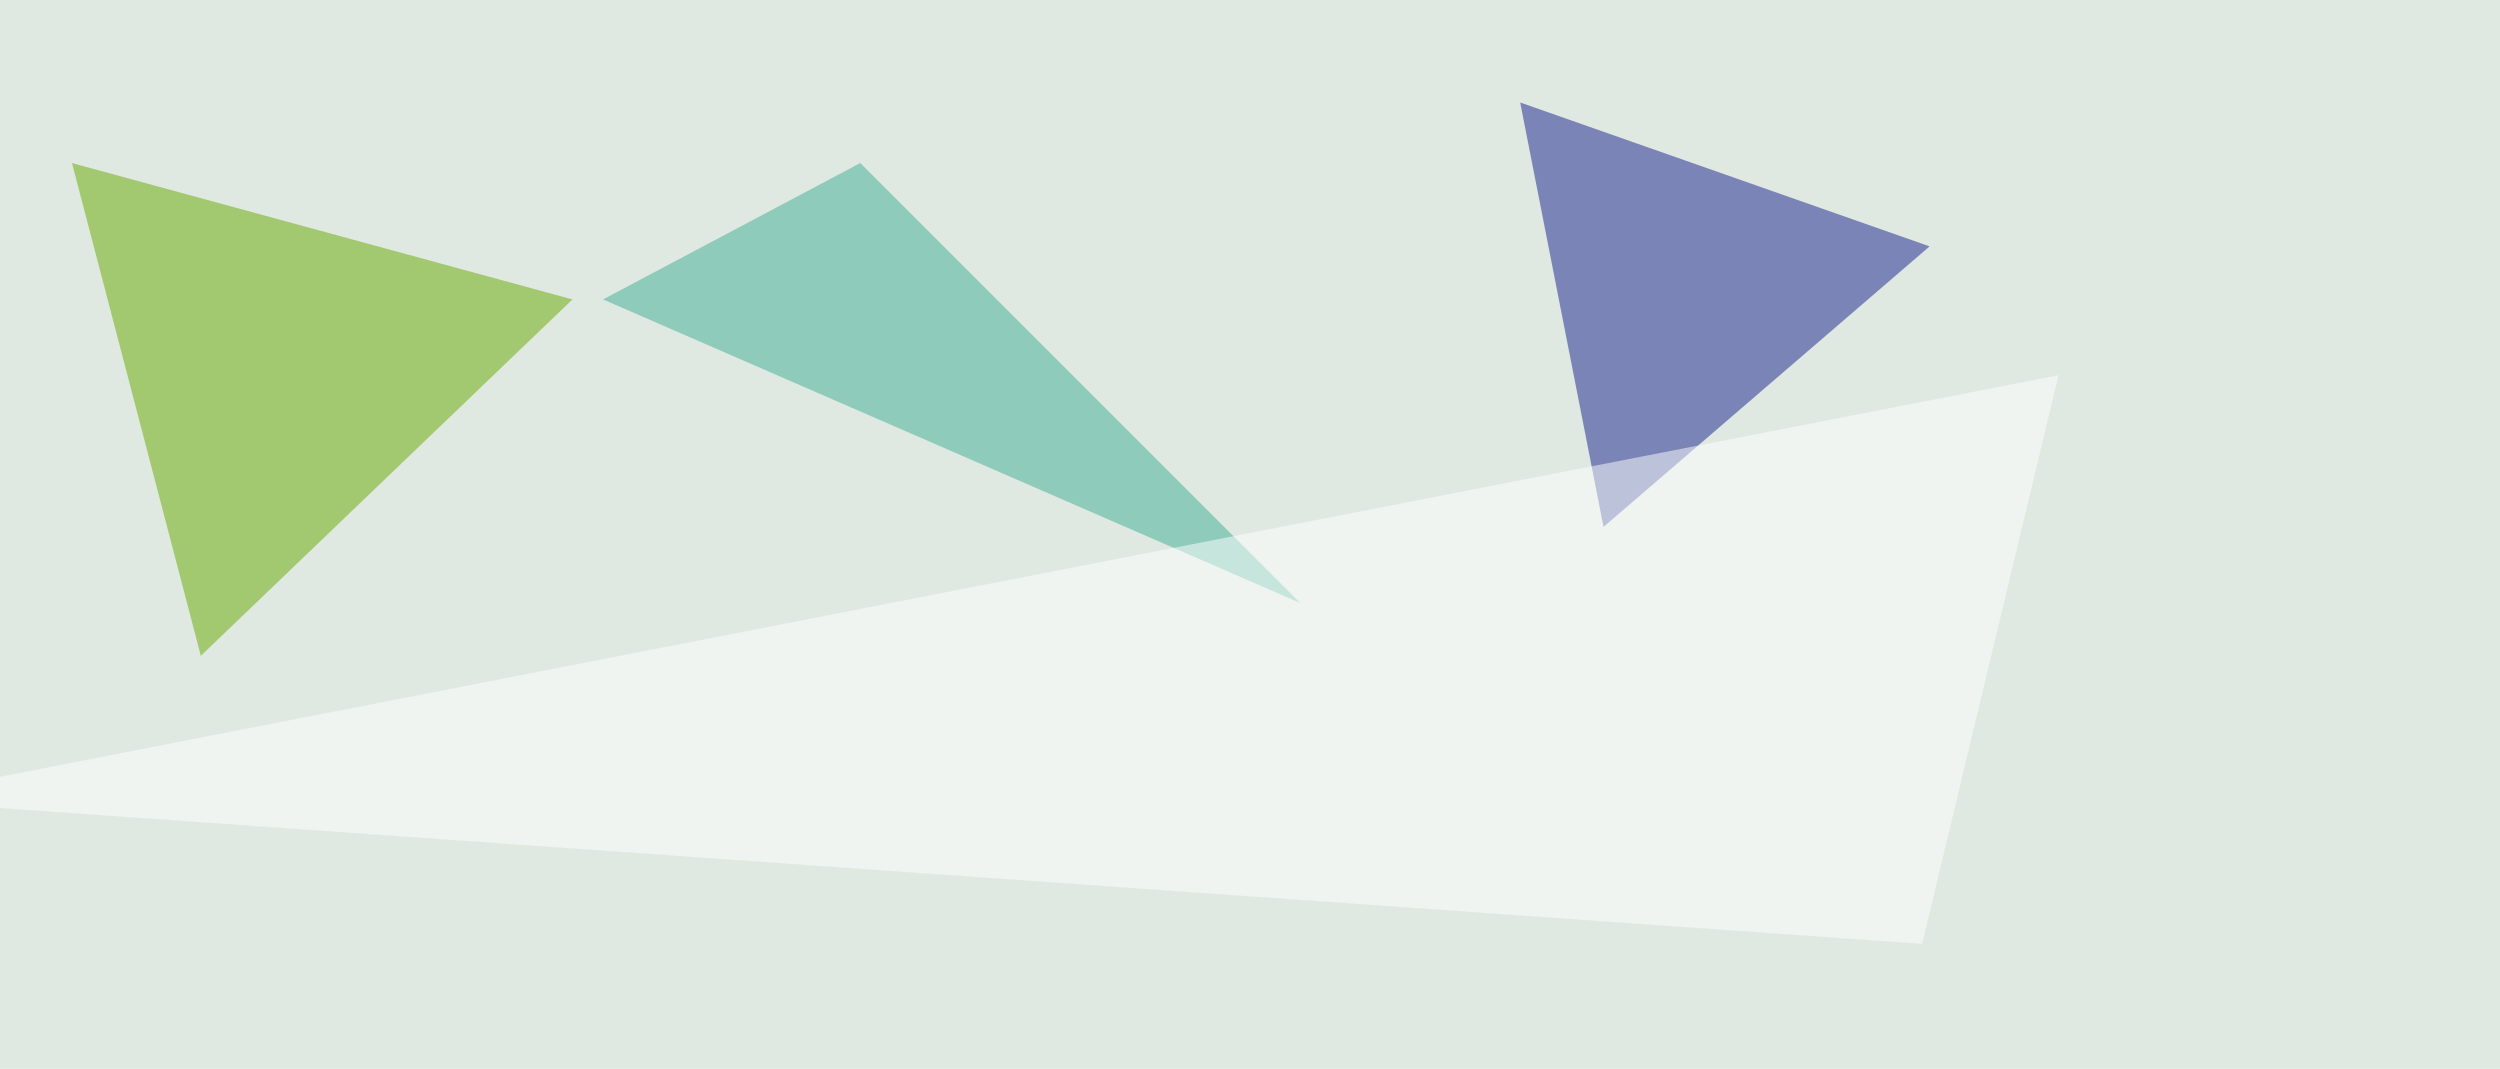
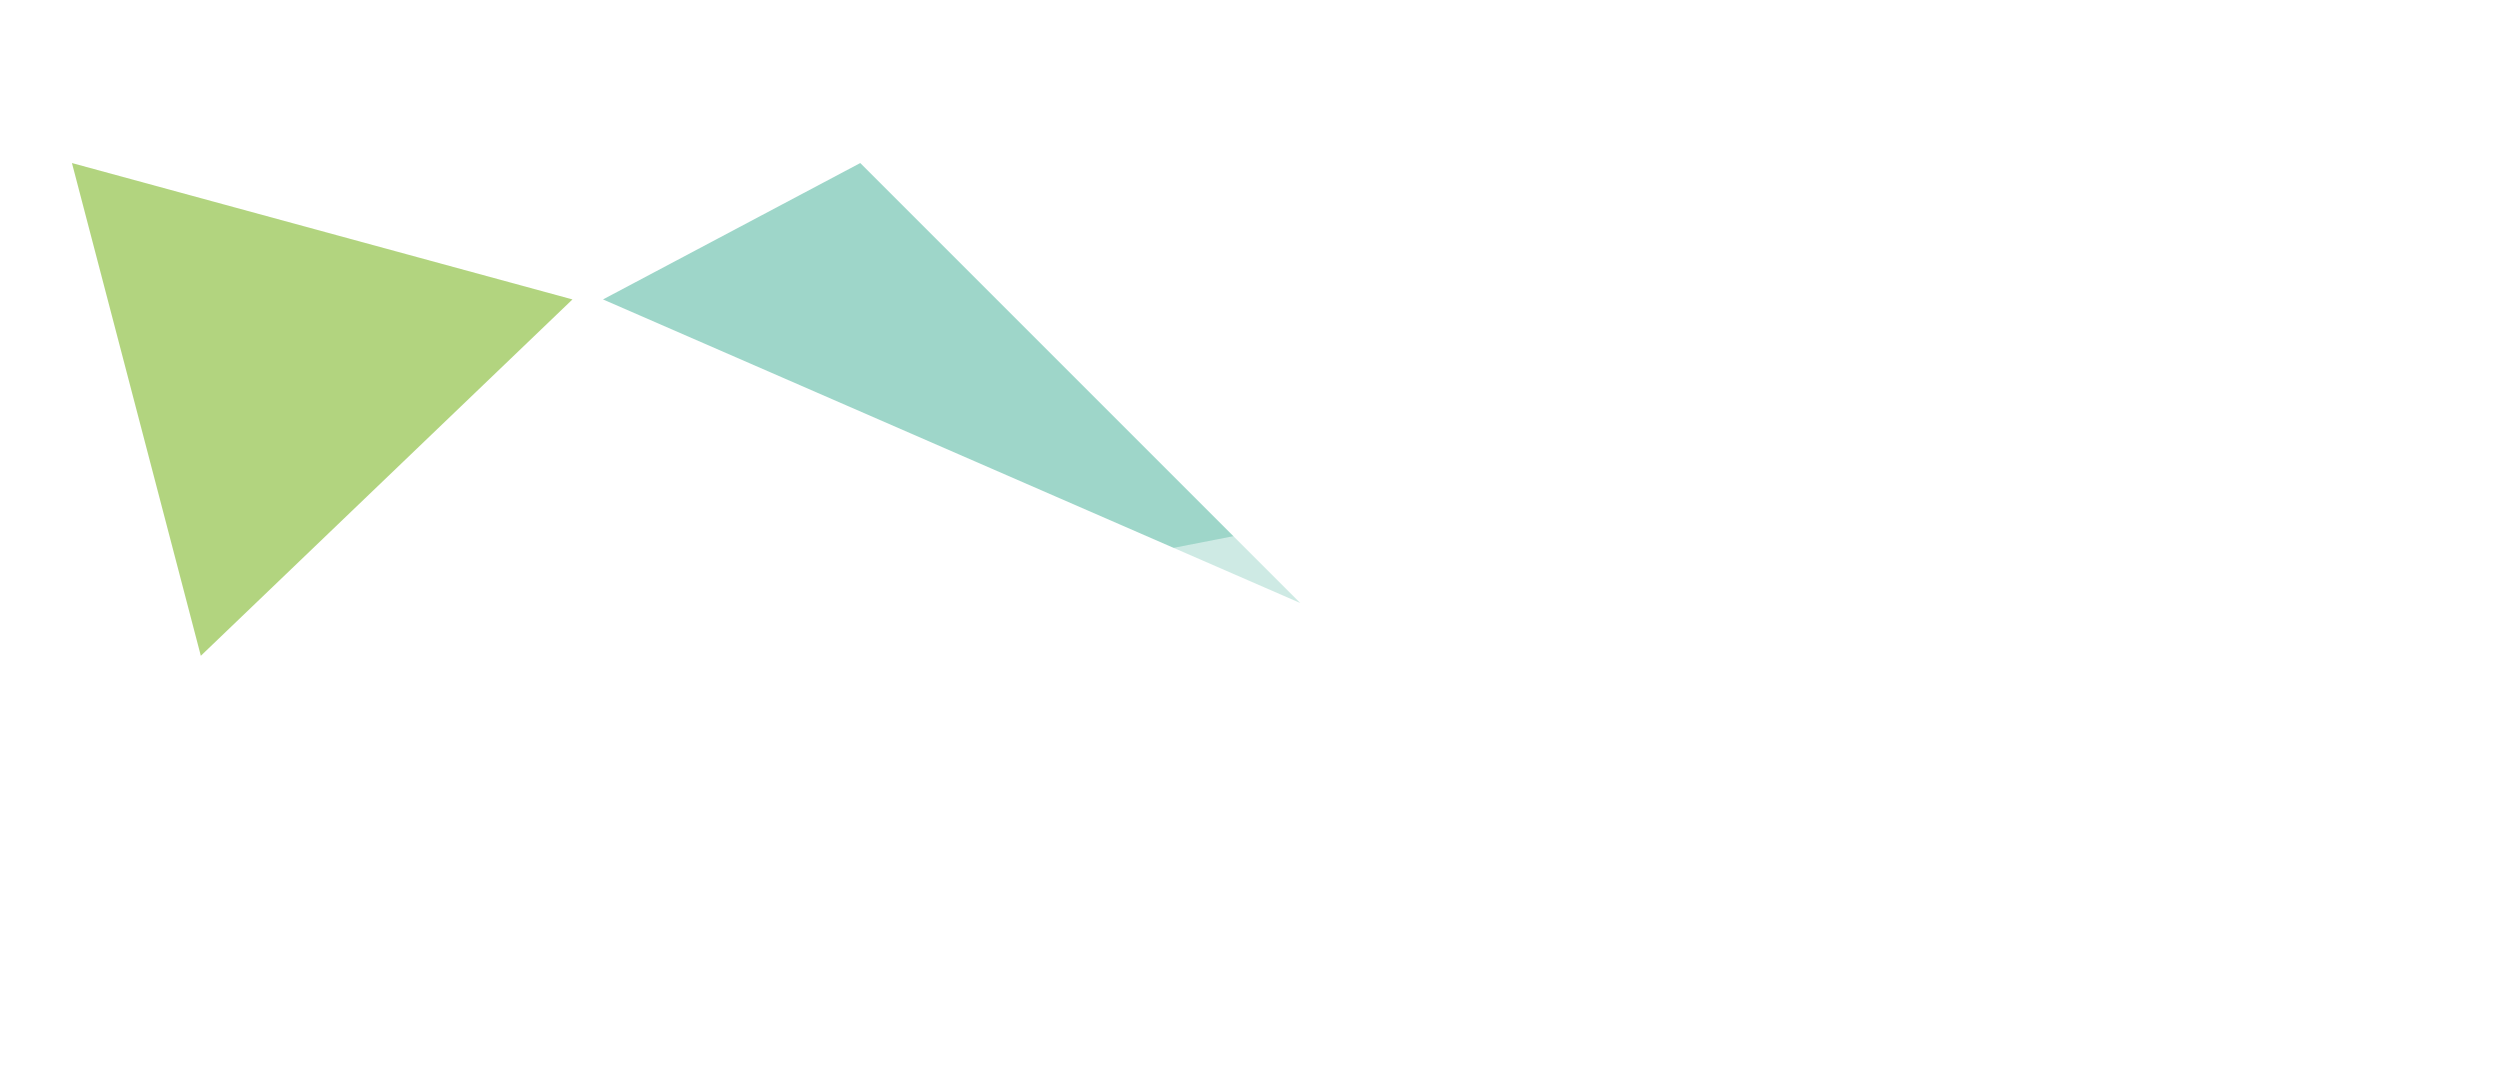
<svg xmlns="http://www.w3.org/2000/svg" width="966" height="413">
  <filter id="a">
    <feGaussianBlur stdDeviation="55" />
  </filter>
-   <rect width="100%" height="100%" fill="#dfe9e1" />
  <g filter="url(#a)">
    <g fill-opacity=".5">
      <path fill="#6a0" d="M221.2 115.7L27.8 63l49.8 190.4z" />
-       <path fill="#19218d" d="M619.6 203.6l126-108.4-158.2-55.6z" />
      <path fill="#3eae94" d="M233 115.7L332.4 63l170 170z" />
      <path fill="#fff" d="M742.7 364.7L795.4 145-45.4 309z" />
    </g>
  </g>
</svg>